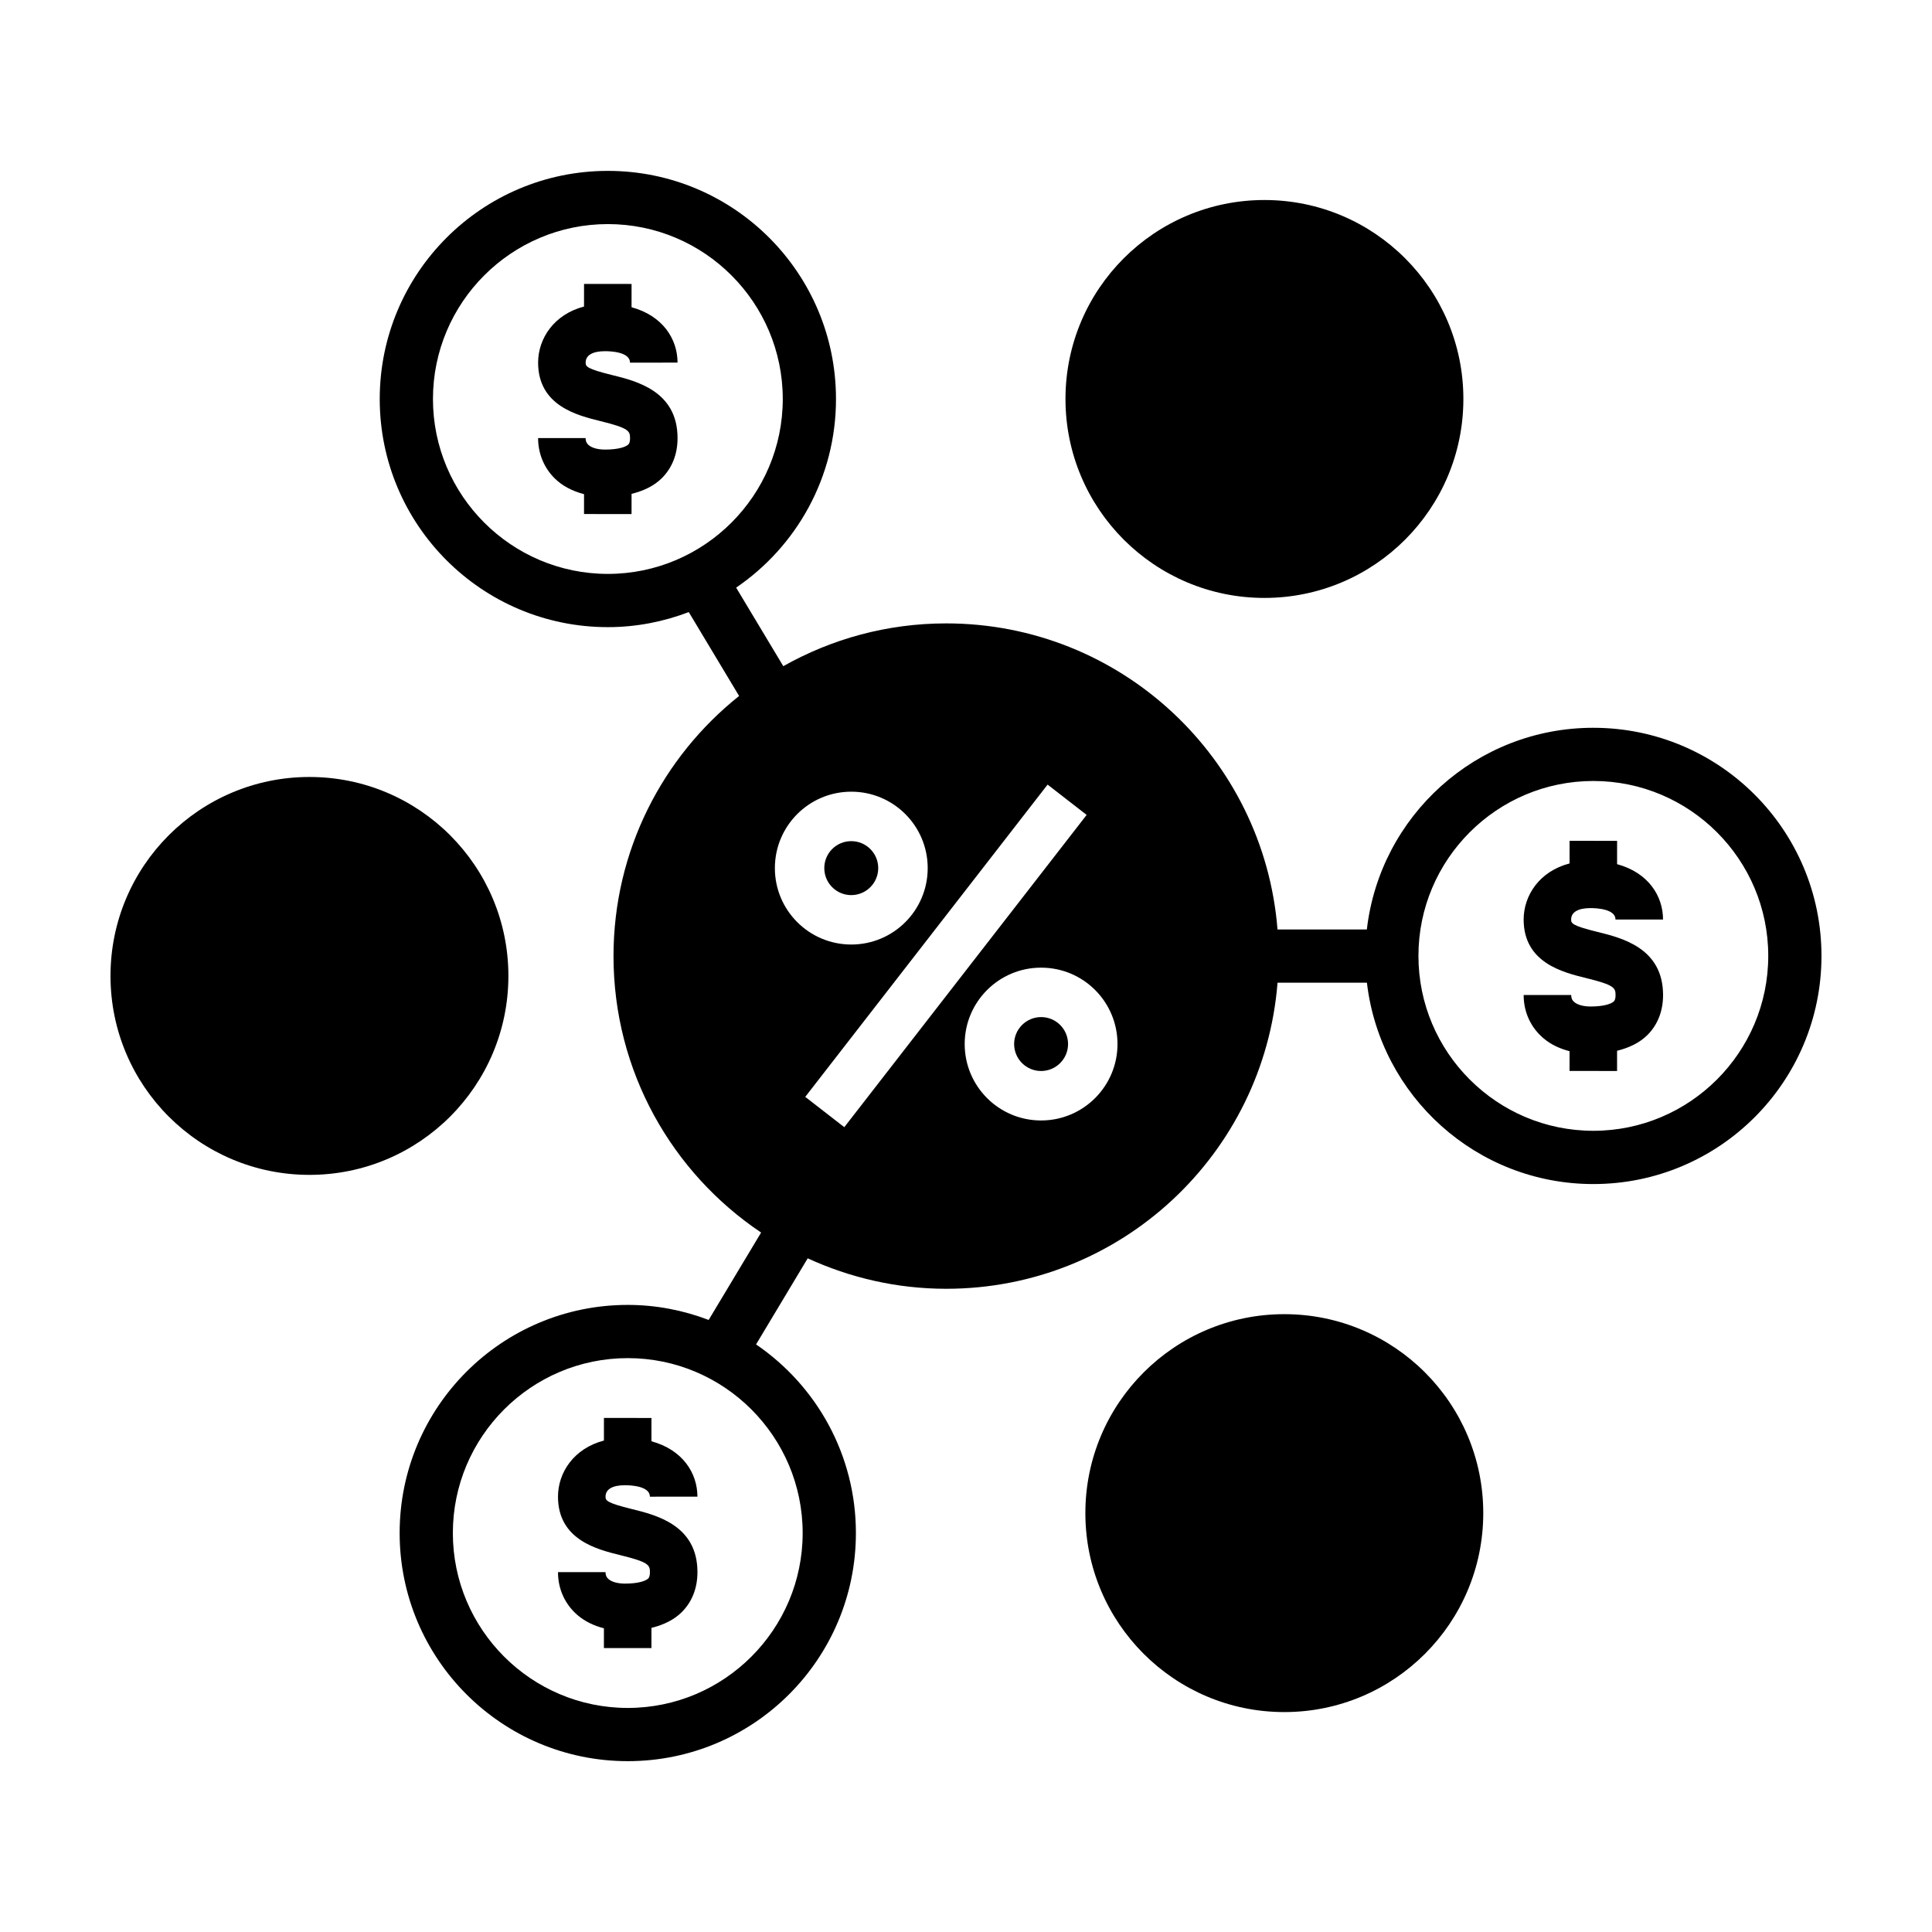
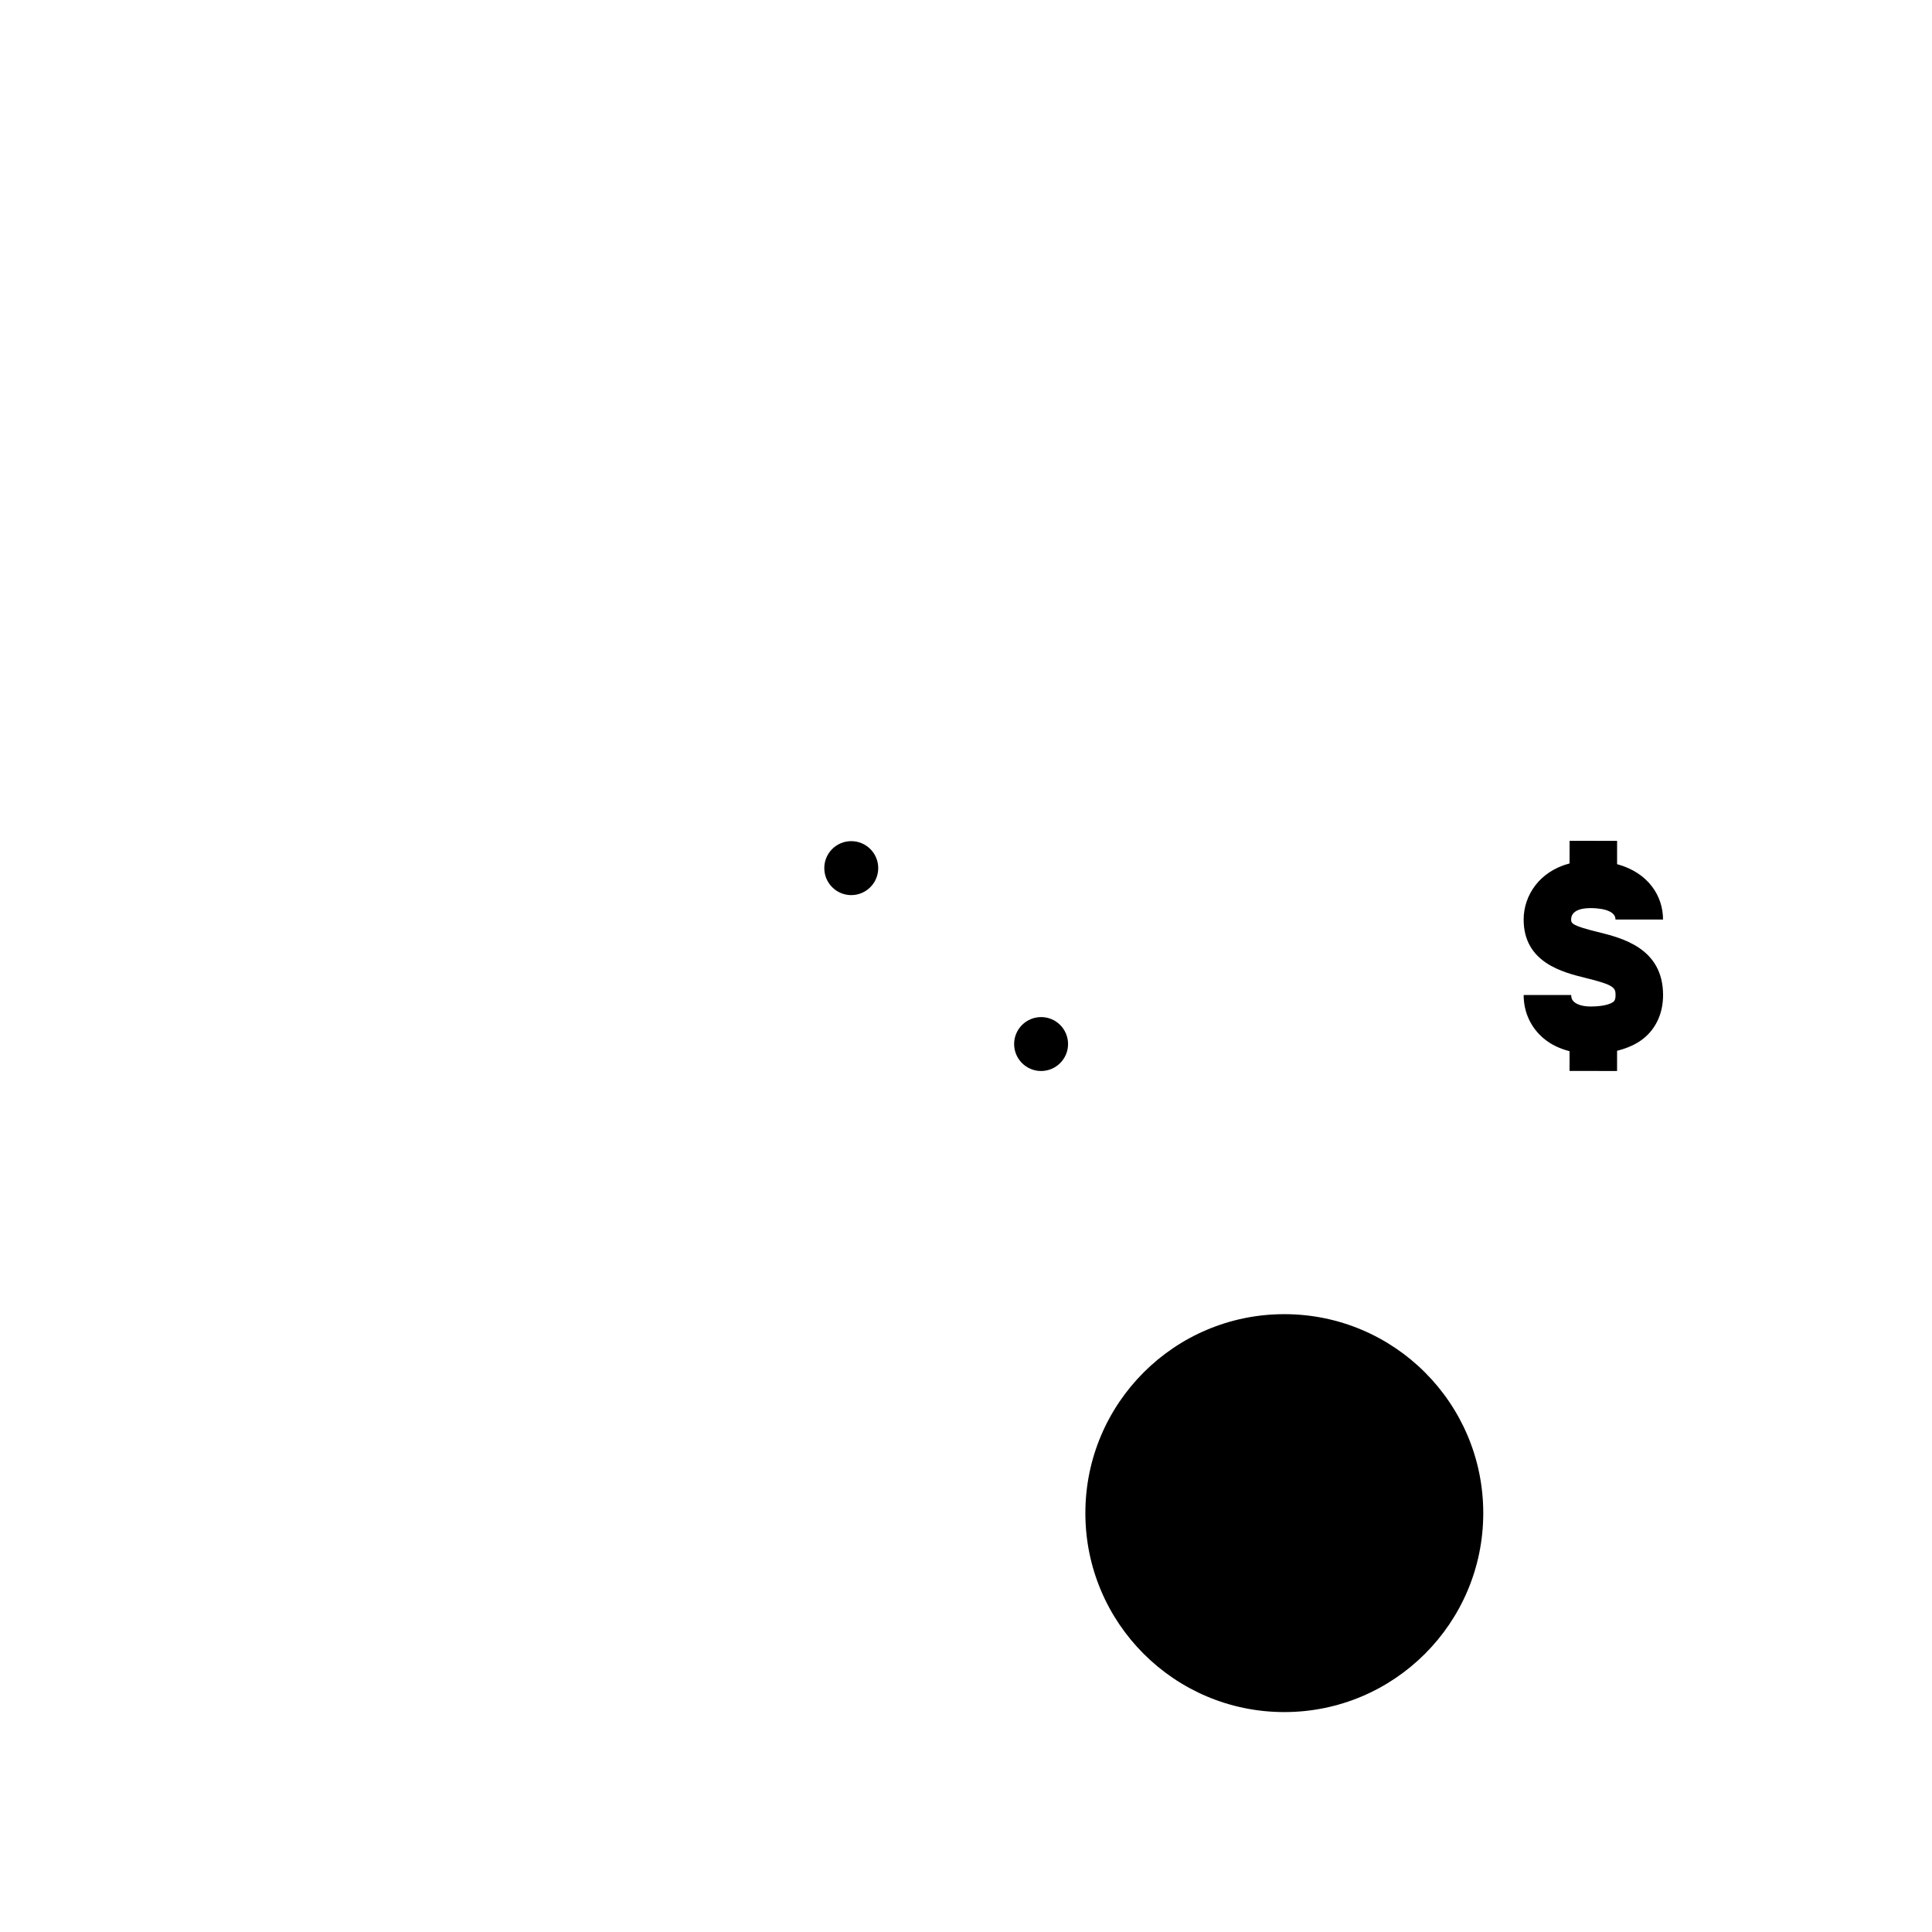
<svg xmlns="http://www.w3.org/2000/svg" fill="#000000" width="800px" height="800px" version="1.1" viewBox="144 144 512 512">
  <g>
-     <path d="m278.73 402.63c0 29.117-23.605 52.723-52.723 52.723-29.117 0-52.723-23.605-52.723-52.723 0-29.117 23.605-52.723 52.723-52.723 29.117 0 52.723 23.605 52.723 52.723" />
-     <path d="m531.81 249.73c0 29.121-23.605 52.727-52.723 52.727-29.117 0-52.723-23.605-52.723-52.727 0-29.117 23.605-52.723 52.723-52.723 29.117 0 52.723 23.605 52.723 52.723" />
    <path d="m537.08 544.99c0 29.121-23.602 52.727-52.723 52.727-29.117 0-52.723-23.605-52.723-52.727 0-29.117 23.605-52.723 52.723-52.723 29.121 0 52.723 23.605 52.723 52.723" />
    <path d="m567.32 390.96c-6.641-1.633-6.953-2.254-6.953-3.273 0-1.953 1.824-3.031 5.141-3.031h0.012c1.551 0 6.606 0.215 6.606 3.031h12.594c0-6.223-3.875-12.414-12.176-14.676l0.004-6.176-12.594-0.012-0.004 5.996c-7.961 2.074-12.16 8.457-12.168 14.863 0.004 11.441 10.352 13.992 16.535 15.512 7.441 1.828 7.82 2.586 7.82 4.504 0.004 1.219-0.328 1.551-0.438 1.664-0.66 0.66-2.625 1.371-6.172 1.371h-0.004c-1.875 0-3.449-0.43-4.328-1.176-0.562-0.48-0.816-1.055-0.816-1.867h-12.594c0 4.523 1.867 8.605 5.273 11.48 1.926 1.633 4.281 2.734 6.891 3.41l-0.004 5.231 12.594 0.012 0.004-5.356c3.273-0.812 6.027-2.16 8.07-4.203 2.699-2.707 4.121-6.363 4.117-10.57-0.008-12.453-10.902-15.133-17.41-16.734z" />
-     <path d="m311.43 543.91c-6.644-1.637-6.957-2.254-6.957-3.281 0-1.953 1.824-3.031 5.144-3.031h0.004c1.551 0 6.606 0.215 6.609 3.039l12.594-0.012c-0.004-6.219-3.883-12.41-12.184-14.672l0.004-6.176-12.594-0.012-0.004 5.996c-7.965 2.082-12.168 8.465-12.172 14.863 0.004 11.441 10.359 13.992 16.539 15.516 7.445 1.828 7.824 2.586 7.824 4.504 0 1.219-0.328 1.551-0.438 1.656-0.664 0.664-2.629 1.371-6.176 1.371h-0.012c-1.867 0-3.449-0.43-4.328-1.176-0.562-0.48-0.816-1.055-0.816-1.867h-12.594c0 4.523 1.875 8.605 5.281 11.48 1.926 1.629 4.281 2.731 6.891 3.41l-0.004 5.231 12.594 0.012 0.004-5.356c3.273-0.805 6.027-2.16 8.07-4.207 2.699-2.707 4.125-6.363 4.121-10.57 0-12.438-10.895-15.117-17.402-16.719z" />
    <path d="m376.74 374.06c0-3.945-3.203-7.148-7.144-7.148-1.914 0-3.707 0.742-5.059 2.09-1.352 1.352-2.09 3.144-2.09 5.055 0 1.914 0.742 3.707 2.09 5.059 1.352 1.352 3.144 2.098 5.059 2.098 3.941-0.004 7.144-3.215 7.144-7.152z" />
    <path d="m419.93 413.54h-0.023c-3.949 0-7.152 3.203-7.152 7.141 0 3.945 3.203 7.148 7.141 7.148 3.949 0 7.152-3.211 7.152-7.148-0.004-3.941-3.191-7.141-7.117-7.141z" />
-     <path d="m566.25 336.87c-31.016 0-56.543 23.367-60.02 53.445h-23.676c-3.606-45.383-41.5-81.109-87.812-81.109-15.695 0-30.398 4.144-43.16 11.336l-12.496-20.816c15.973-10.883 26.461-29.207 26.461-49.984 0-33.387-27.059-60.457-60.457-60.457-33.379 0-60.457 27.07-60.457 60.457 0 33.379 27.078 60.457 60.457 60.457 7.562 0 14.773-1.449 21.441-3.988l13.34 22.227c-20.262 16.156-33.285 41.012-33.285 68.941 0 30.539 15.527 57.434 39.117 73.258l-13.898 23.16c-6.672-2.535-13.875-3.984-21.438-3.984-33.387 0-60.457 27.074-60.457 60.457s27.07 60.457 60.457 60.457c33.387 0 60.457-27.074 60.457-60.457 0-20.777-10.496-39.102-26.461-49.984l13.688-22.816c11.191 5.133 23.59 8.07 36.699 8.07 46.316 0 84.219-35.727 87.812-81.117h23.684c3.516 30.031 29.02 53.363 60.008 53.363 33.398 0 60.457-27.078 60.457-60.457-0.004-33.387-27.062-60.457-60.461-60.457zm-261.16-40.781c-25.559 0-46.352-20.793-46.352-46.352s20.793-46.352 46.352-46.352c25.555 0 46.352 20.793 46.352 46.352 0 25.562-20.797 46.352-46.352 46.352zm51.625 254.18c0 25.559-20.797 46.352-46.352 46.352-25.559 0-46.352-20.793-46.352-46.352s20.793-46.352 46.352-46.352c25.555-0.004 46.352 20.793 46.352 46.352zm-7.363-176.21c-0.004-11.191 9.059-20.254 20.25-20.254 11.18 0 20.25 9.062 20.25 20.254s-9.07 20.25-20.25 20.25c-11.191-0.004-20.258-9.07-20.25-20.25zm18.395 68.652-10.348-8.031 64.227-82.754 10.348 8.031zm52.156-1.777h-0.012c-11.18 0-20.238-9.07-20.238-20.254 0-11.164 9.055-20.242 20.234-20.242h0.02 0.023c11.168 0 20.219 9.062 20.219 20.242 0.004 11.184-9.07 20.254-20.246 20.254zm146.35 2.738c-25.559 0-46.352-20.793-46.352-46.352 0-25.559 20.793-46.352 46.352-46.352s46.352 20.793 46.352 46.352c0 25.562-20.793 46.352-46.352 46.352z" />
-     <path d="m306.16 243.38c-6.644-1.637-6.957-2.254-6.957-3.281 0-1.953 1.828-3.031 5.152-3.031 1.547 0 6.602 0.215 6.606 3.039l12.594-0.012c-0.004-6.219-3.883-12.414-12.188-14.672l0.004-6.172-12.594-0.012-0.004 5.996c-7.961 2.082-12.16 8.465-12.168 14.855 0.004 11.441 10.359 13.992 16.539 15.516 7.445 1.828 7.824 2.586 7.824 4.504 0 1.219-0.328 1.551-0.438 1.664-0.66 0.66-2.625 1.367-6.176 1.367h-0.02c-2.004 0-3.641-0.484-4.484-1.324-0.281-0.281-0.656-0.766-0.656-1.719h-12.594c0 4.051 1.547 7.828 4.348 10.625 2.055 2.055 4.766 3.445 7.828 4.238l-0.004 5.262 12.594 0.012 0.004-5.359c3.273-0.805 6.027-2.16 8.07-4.207 2.699-2.707 4.125-6.363 4.117-10.57 0.004-12.438-10.891-15.121-17.398-16.719z" />
  </g>
</svg>